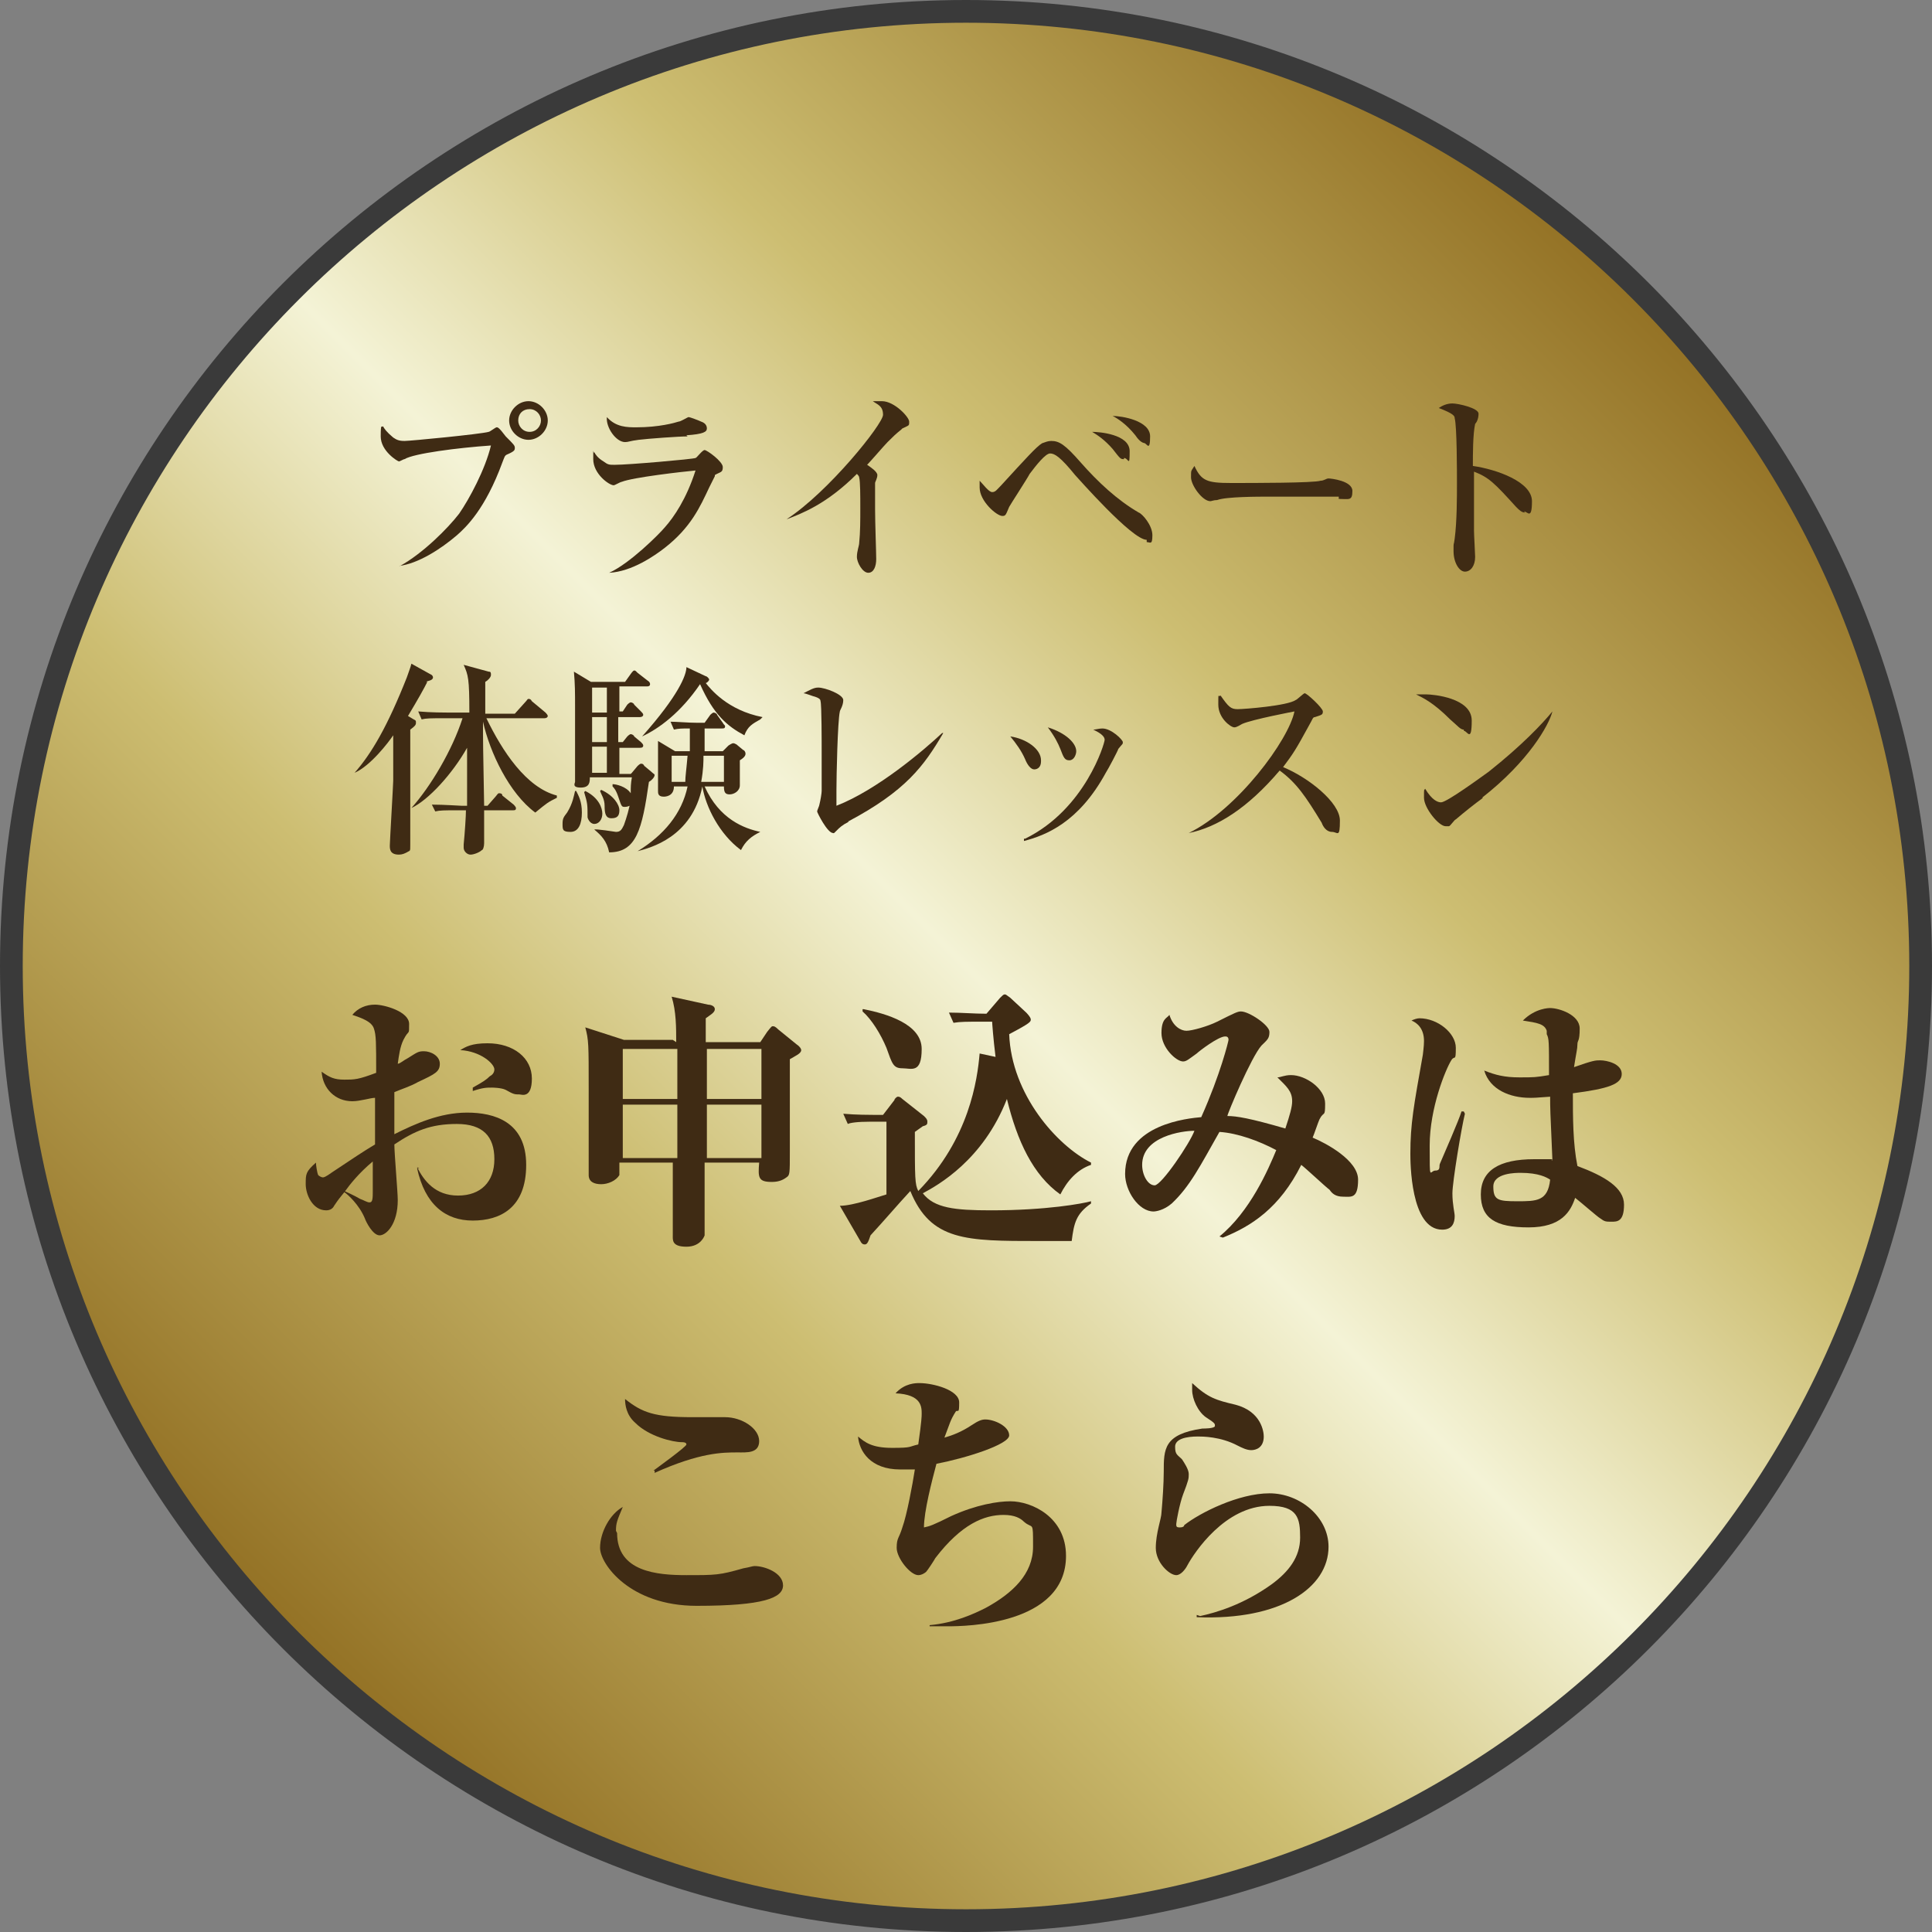
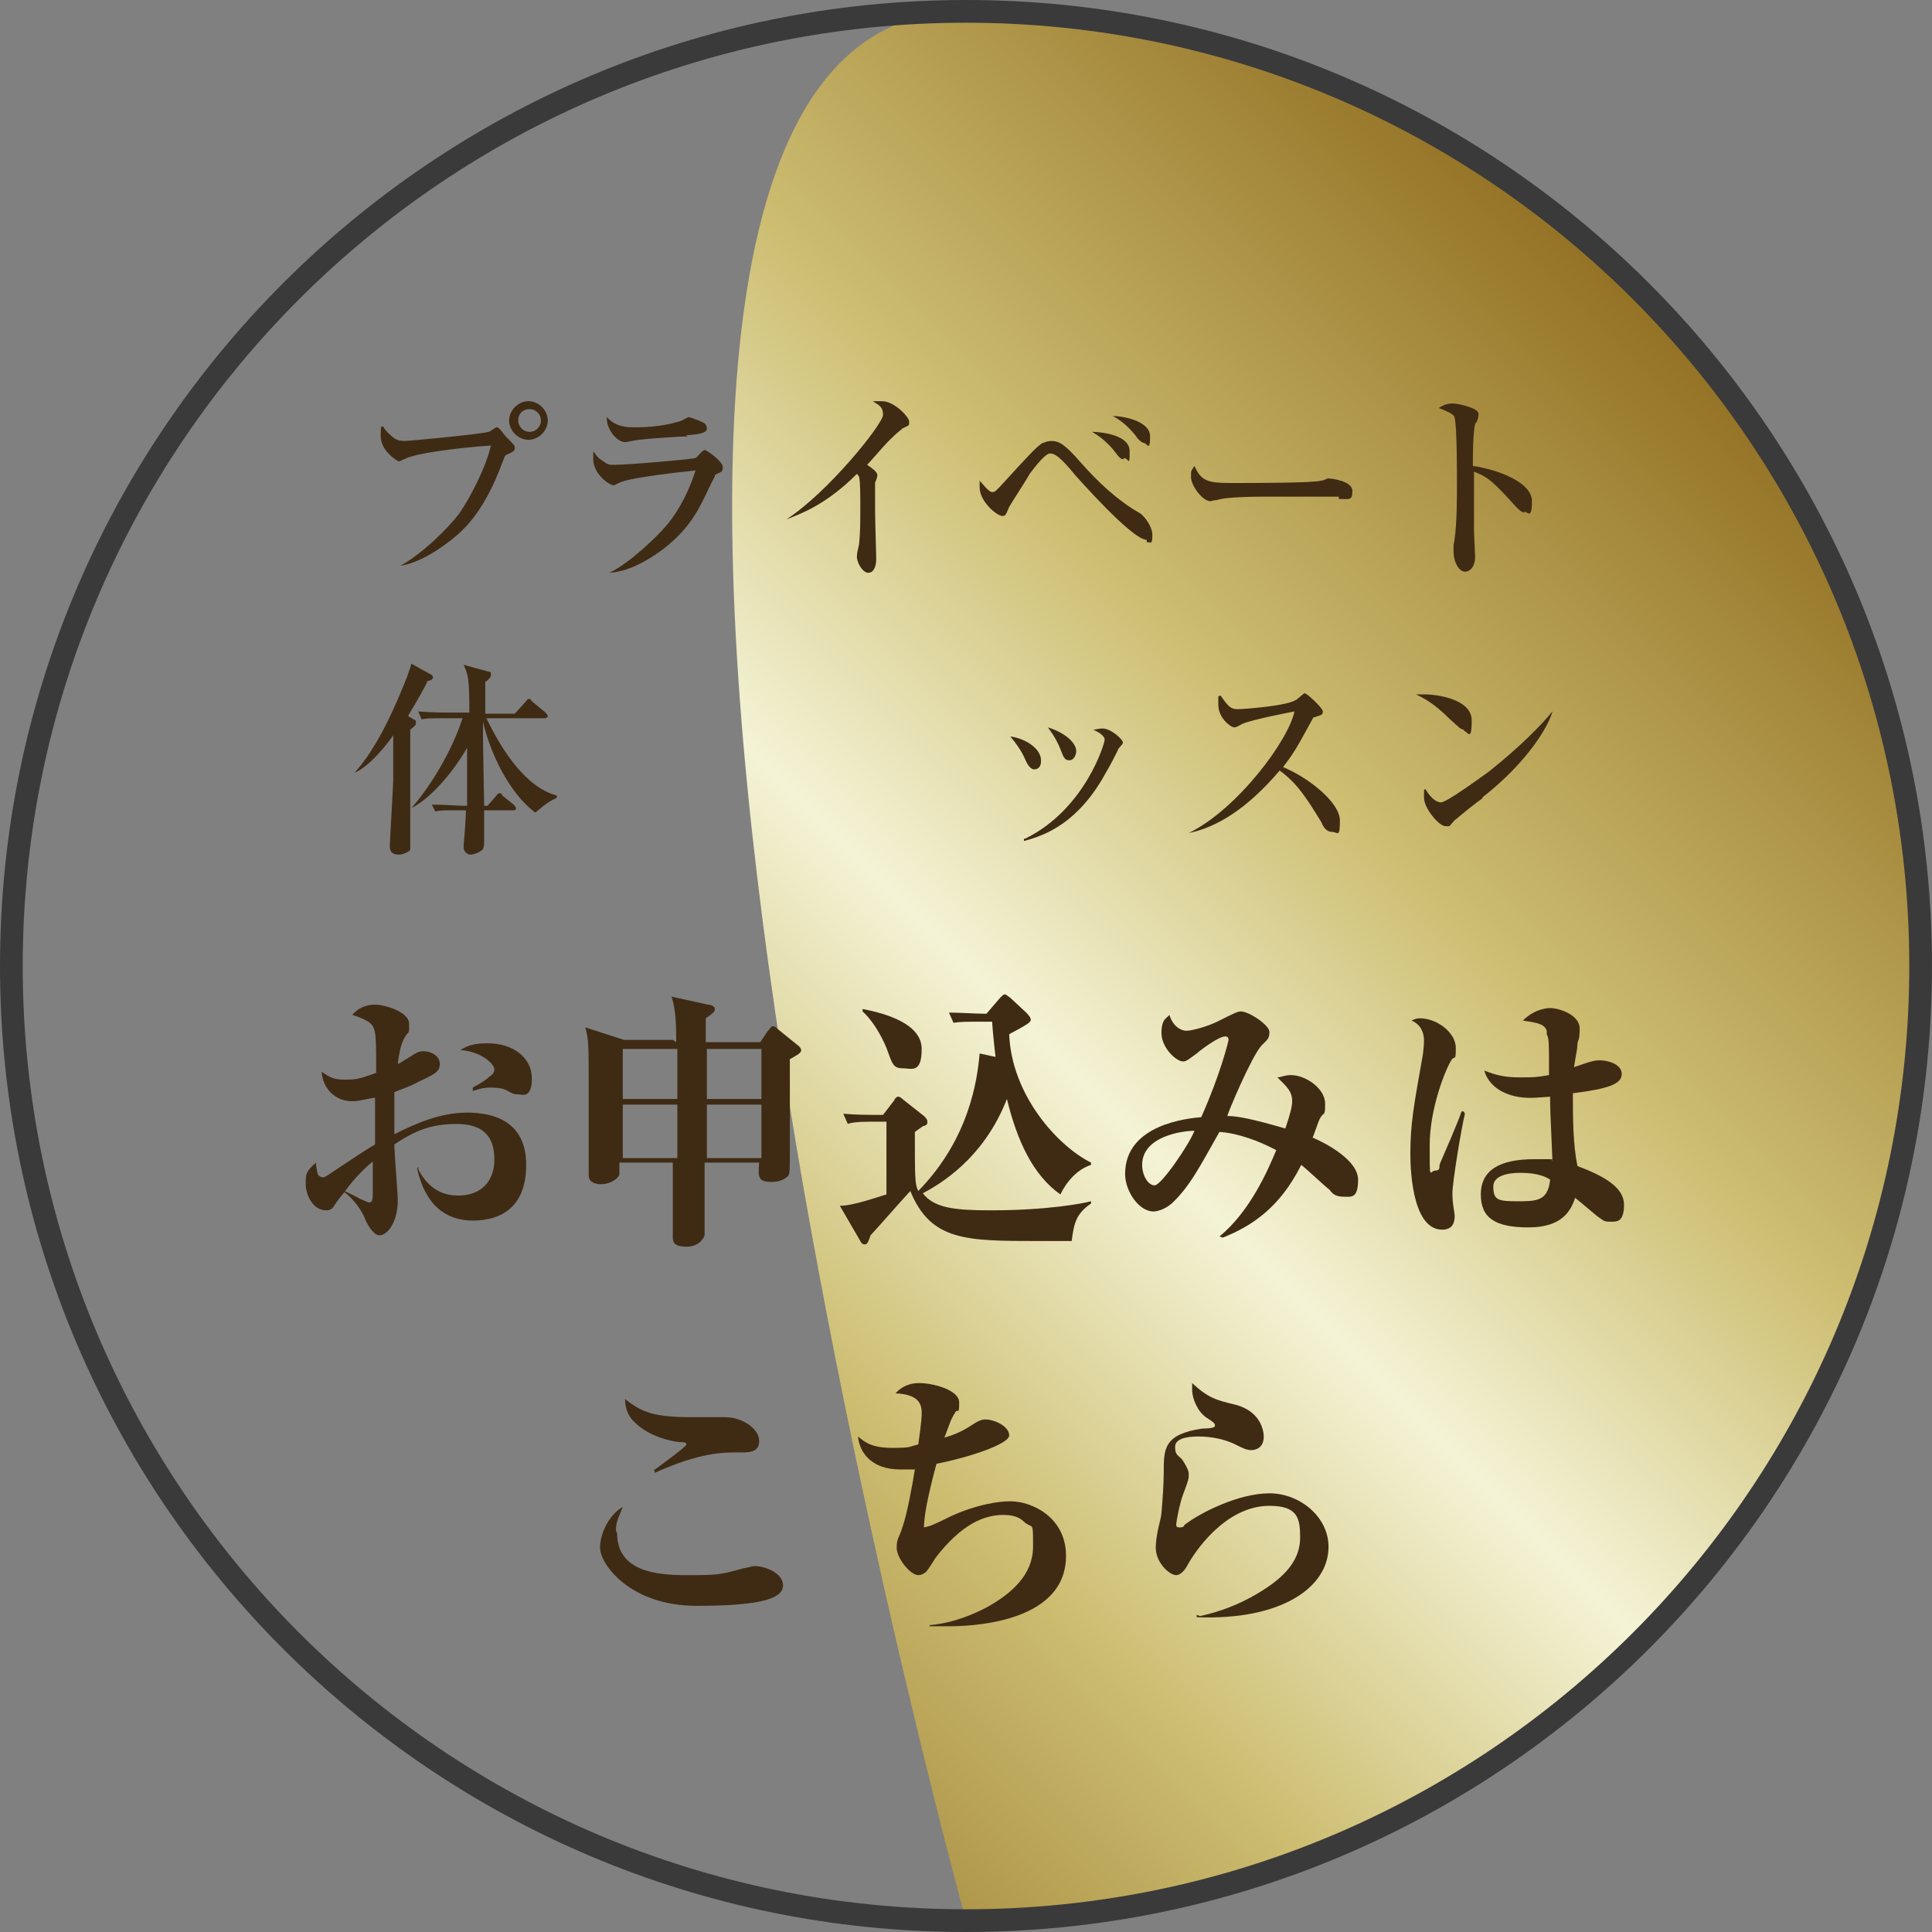
<svg xmlns="http://www.w3.org/2000/svg" id="_レイヤー_1" data-name="レイヤー_1" width="170" height="170" version="1.1" viewBox="0 0 170 170">
  <rect x="0" y="0" width="170" height="170" fill="#808080" stroke="none" />
  <defs>
    <style>
      .st0 {
        fill: url(#_新規グラデーションスウォッチ_3);
      }

      .st1 {
        fill: #3a3a3a;
      }

      .st2 {
        fill: #3f2b14;
      }
    </style>
    <linearGradient id="_新規グラデーションスウォッチ_3" data-name="新規グラデーションスウォッチ 3" x1="25.6" y1="144.4" x2="144.4" y2="25.6" gradientUnits="userSpaceOnUse">
      <stop offset="0" stop-color="#937124" />
      <stop offset=".3" stop-color="#cdbe72" />
      <stop offset=".5" stop-color="#f4f3d6" />
      <stop offset=".7" stop-color="#cdbe72" />
      <stop offset="1" stop-color="#937124" />
    </linearGradient>
  </defs>
  <g>
-     <path class="st0" d="M85,169C38.7,169,1,131.3,1,85S38.7,1,85,1s84,37.7,84,84-37.7,84-84,84Z" />
+     <path class="st0" d="M85,169S38.7,1,85,1s84,37.7,84,84-37.7,84-84,84Z" />
    <path class="st1" d="M85,2c45.8,0,83,37.2,83,83s-37.2,83-83,83S2,130.8,2,85,39.2,2,85,2M85,0C38.1,0,0,38.1,0,85s38.1,85,85,85,85-38.1,85-85S131.9,0,85,0h0Z" />
  </g>
  <g>
    <path class="st2" d="M35.2,49.8c2-1.1,4.2-3.3,5.2-4.6.9-1.3,2.3-3.9,2.8-6-2.9.2-6.8.7-7.6,1.2-.1,0-.4.2-.5.2s-1.6-.9-1.6-2.2.1-.7.2-.9c.1.2.3.5.9,1,.3.2.5.3,1,.3s6.7-.6,7.4-.8c.1,0,.6-.4.7-.4s.2,0,.8.8c.7.7.8.8.8,1s0,.3-.7.6c-.2.1-.2.2-.4.7-1.5,4.1-3.2,5.7-4,6.4-1.4,1.2-3.4,2.5-5.1,2.7h0ZM48.2,37c0,.9-.8,1.7-1.7,1.7s-1.7-.8-1.7-1.7.8-1.7,1.7-1.7,1.7.8,1.7,1.7ZM45.6,37c0,.5.4,1,1,1s1-.5,1-1-.4-1-1-1-1,.4-1,1Z" />
    <path class="st2" d="M62.9,41.9c0,0-.1.2-.5,1-.8,1.7-1.6,3.5-3.9,5.3-.9.7-2.9,2.1-4.9,2.2h0c1.8-.8,4.4-3.4,4.9-4,.8-.9,1.9-2.5,2.7-5-1.1.1-5.5.6-6.5,1-.1,0-.6.3-.7.3-.4,0-1.8-1-1.8-2.3s0-.4.1-.6c.1.2.3.5.8.8.4.3.5.3,1,.3,1.2,0,6.9-.5,7.1-.6.1,0,.6-.7.8-.7s1.6,1,1.6,1.5-.2.4-.7.7ZM60.5,38.4c-.8,0-3.5.2-4.3.3-.8.1-.9.2-1.2.2-.8,0-1.7-1.3-1.6-2.2.8.9,1.8.9,2.6.9,2,0,3.4-.4,3.7-.5.2,0,.8-.4.9-.4s.9.3,1.1.4c.3.1.5.3.5.6s-.3.5-1.8.6Z" />
    <path class="st2" d="M79.3,37.8c-.5.4-.7.6-1.2,1.1-.3.3-1.5,1.7-1.8,2,.3.2.9.6.9.9s-.2.6-.2.7c0,.1,0,1.1,0,2.3s.1,3.8.1,4.4-.2,1.2-.7,1.2-1-.9-1-1.4.2-1,.2-1.2c.1-1,.1-2,.1-3.1s0-2.3-.1-2.7q0-.1-.2-.3c-2.7,2.7-4.9,3.5-6.2,4h0c3.7-2.4,8.5-8.4,8.5-9.2s-.5-.9-.9-1.2c.2,0,.5,0,.8,0,1.1,0,2.4,1.4,2.4,1.8s0,.3-.6.6Z" />
    <path class="st2" d="M100.9,47.5c-1.3,0-6.1-5.5-6.3-5.7-1.3-1.6-1.8-1.9-2.2-1.9s-1.2,1-1.8,1.8c-.2.4-1.7,2.7-1.8,2.9-.3.7-.3.8-.6.8-.5,0-2-1.3-2-2.5s0-.4,0-.6c.3.3.8,1,1.1,1s.4-.2.8-.6c2.2-2.4,3.1-3.4,3.6-3.7.3-.1.5-.2.8-.2.7,0,1.2.3,2.6,1.9,1.5,1.7,3.2,3.3,5.1,4.4.3.1,1.2,1.1,1.2,2s-.2.6-.5.6ZM98.9,40.4c-.3,0-.3,0-1-.9-.7-.8-1.3-1.2-1.8-1.5.6,0,3.3.2,3.3,1.7s-.1.6-.5.6ZM100.8,39c-.2,0-.5-.1-.9-.7-.8-1-1.6-1.5-2-1.7.8,0,3.3.4,3.3,1.8s-.3.6-.5.6Z" />
    <path class="st2" d="M117.8,43.7c-.3,0-.7,0-1.1,0-.3,0-4.7,0-5,0-1,0-3.8,0-4.6.3-.3,0-.5.1-.6.1-.7,0-1.7-1.4-1.7-2.1s0-.5.3-1c.6,1.3,1.1,1.5,3.2,1.5s7.3,0,7.9-.2c.3,0,.5-.2.7-.2s2.1.2,2.1,1.1-.3.7-1.2.7Z" />
    <path class="st2" d="M134.2,45.1c-.3,0-.5-.2-.8-.5-1.9-2.1-2.4-2.6-3.7-3.1,0,1.1,0,5.1,0,5.2,0,.4.1,2,.1,2.3,0,.8-.4,1.3-.9,1.3s-1-.8-1-1.8,0-.3.1-1.1c.2-1.5.2-3.7.2-4.8s0-5.1-.2-5.8c0-.2-.1-.4-1.4-.9.3-.2.7-.4,1.2-.4s2.3.4,2.3.9-.2.8-.3.9c-.2.9-.2,2.7-.2,3.7,2.1.3,5.2,1.4,5.2,3.1s-.4.9-.7.9Z" />
    <path class="st2" d="M37.6,60c-.3.6-.8,1.5-1.7,3l.5.3c.2.1.2.1.2.3,0,.2-.1.3-.5.6,0,.9,0,2.3,0,4.9s0,4.5,0,5.2,0,.5-.3.7c-.2.1-.4.2-.7.2-.8,0-.8-.5-.8-.8s.3-5.4.3-5.7c0-.6,0-3.5,0-4-.4.6-2,2.7-3.4,3.3h0c1.5-1.7,2.9-4.1,4.6-8.4.2-.6.3-.8.4-1.2l1.8,1c0,0,.1.1.1.2,0,.3-.5.3-.6.4ZM47.1,71.5c-2.3-1.7-4-5.3-4.6-8,0,1.6,0,2.2.1,7.4h.3l.7-.8c.1-.1.2-.3.3-.3s.3,0,.3.2l1,.8c0,0,.2.2.2.3,0,.2-.1.2-.3.2h-2.5c0,.5,0,2.6,0,2.9s-.1.6-.2.6c-.2.2-.7.4-1,.4s-.6-.3-.6-.6,0-.2,0-.3c.1-1,.2-2.5.2-3h-.8c-1.1,0-1.5,0-1.9.1l-.3-.6c1.1,0,2.4.1,2.6.1h.5c0-.8,0-.8,0-5.1-1.3,2.3-3.4,4.6-4.9,5.3h0c1.7-1.9,3.6-5.1,4.5-7.9h-1.7c-1.1,0-1.5,0-1.9.1l-.3-.7c1.1.1,2.4.1,2.6.1h1.9c0-3-.1-3.3-.5-4.2l2.2.6c.2,0,.2.1.2.3,0,.2-.3.5-.5.6,0,.1,0,1.4,0,1.6s0,1.2,0,1.2h2.6l.9-1c.2-.2.2-.3.3-.3s.2,0,.3.2l1.2,1c0,0,.2.2.2.3s-.1.2-.3.2h-5.1c1.4,2.9,3.5,6.1,6.2,6.8v.2c-.8.4-.8.4-1.9,1.3Z" />
-     <path class="st2" d="M50.7,69.6c.2.4.5.9.5,1.9s-.3,1.7-1,1.7-.7-.2-.7-.7.1-.6.4-1c.5-.8.6-1.5.7-1.9h0ZM55.6,68l.5-.6c0,0,.2-.2.3-.2s.2,0,.3.2l.6.5c.2.2.3.2.3.3,0,.2-.3.5-.5.6-.6,4.2-1.1,6.2-3.5,6.2-.2-1-.7-1.5-1.3-2h0c0-.1,1.9.2,1.9.2.4,0,.5-.2.7-.6,0,0,.3-.8.5-1.7,0,0-.2.1-.4.1-.3,0-.3,0-.6-.9-.2-.6-.4-.8-.5-.9v-.2c.3,0,1.2.2,1.6.8,0-.6,0-.8.1-1.4h-3.7c0,.4,0,.9-.8.9s-.5-.4-.5-.5c0-.4,0-2.2,0-2.5,0-1.5,0-3.1,0-4.2s0-1.9-.1-3l1.5.9h3l.5-.7c0,0,.2-.3.3-.3s.1,0,.3.2l.9.7c0,0,.2.1.2.3s-.2.2-.3.2h-2.4v2.2h.3l.4-.6c0,0,.2-.2.3-.2s.3.1.3.2l.6.6c.1.1.2.2.2.3s-.1.2-.3.2h-1.9v2.2h.4l.4-.5c0,0,.2-.2.3-.2s.3.1.3.2l.6.5c.1.1.2.2.2.3,0,.2-.2.2-.3.2h-1.8v2.3h1ZM51.5,69.6c1.2.6,1.5,1.5,1.5,2s-.3.9-.7.9-.6-.5-.6-.6c0-1.1,0-1.2-.3-2.2h0ZM52.1,60.5v2.2h1.3v-2.2h-1.3ZM52.1,63.1v2.2h1.3v-2.2h-1.3ZM53.4,68v-2.3h-1.3v2.3h1.3ZM52.9,69.5c1.1.5,1.6,1.3,1.6,1.8s-.2.7-.7.7-.6-.4-.6-1.1c0-.6-.3-1-.4-1.3h0ZM58.8,63.5c.8,0,1.7.1,2.6.1h.6l.5-.7c0,0,.2-.2.3-.2s.3.1.3.2l.5.7c.1.2.2.2.2.3,0,.2-.1.2-.3.2h-1.5c0,.3,0,1.6,0,2h1.6l.5-.5c0,0,.3-.2.4-.2s.1,0,.3.1l.6.5c.1,0,.2.2.2.3s0,.3-.5.6c0,.3,0,2,0,2.2,0,.5-.5.8-.9.8s-.5-.2-.5-.7h-1.7c1.3,2.9,3.5,3.7,4.9,4h0c-.8.4-1.3.8-1.7,1.6-1.9-1.4-3.1-3.8-3.4-5.6h0c-.9,4.5-4.6,5.4-5.7,5.7h0c2.3-1.4,3.9-3.3,4.4-5.7h-1.2c0,.9-.8.9-.9.9-.5,0-.5-.3-.5-.5,0-.5,0-2.5,0-2.9,0-.8,0-1.1,0-1.5l1.5.9h1.3c0-.5,0-1.6,0-2-.7,0-1,0-1.4.1l-.3-.7ZM66.9,63.3c-.7.4-1.1.6-1.4,1.4-1.5-.8-2.7-1.8-3.9-4.5h0c-1.7,2.5-3.6,3.9-5.1,4.6h0c3.2-3.6,3.9-5.4,3.9-6.1l1.7.8c.1,0,.3.2.3.3s-.2.3-.3.3c.4.5,1.9,2.4,5,3h0ZM60.3,68.8c0-.5.1-1.1.2-2.3h-1.4v2.3h1.3ZM63.7,68.8v-2.3h-1.8c0,.5,0,1.2-.2,2.3h2Z" />
-     <path class="st2" d="M74.7,72.3c-.6.3-.8.5-1.1.8s-.2.2-.3.2c-.5,0-1.4-1.8-1.4-1.9s.2-.5.2-.6c.1-.4.2-1,.2-1.2,0-.6,0-2.8,0-3.5s0-4.1-.1-4.4c0-.2-.2-.3-.5-.4-.1,0-.8-.3-1-.3.6-.3.9-.5,1.3-.5.6,0,2.2.6,2.2,1.1s-.3.9-.3,1c-.2.9-.3,5.7-.3,6.9s0,1,0,1.4c3.6-1.4,7.7-4.9,9.3-6.4h.1c-1.7,2.9-3.3,5.1-8.4,7.8Z" />
    <path class="st2" d="M91.6,67c0,.5-.3.7-.6.7s-.6-.4-.8-.9c-.3-.7-.8-1.4-1.3-2,1.4.2,2.7,1.1,2.7,2.1ZM90.2,73.8c5.3-2.6,7-8.4,7-8.7,0-.4-.6-.7-1-.9.2,0,.5-.1.8-.1.8,0,1.8,1,1.8,1.2s0,.1-.4.6c0,.1-.9,1.8-1.1,2.1-2.4,4.4-5.3,5.5-7.2,6v-.2ZM94.7,66.1c0,.3-.2.8-.6.8s-.5-.2-.8-1c-.2-.5-.5-1.1-1.1-1.9,1.6.5,2.5,1.4,2.5,2.1Z" />
    <path class="st2" d="M117.2,73.2c-.5,0-.8-.5-.9-.8-1.4-2.3-2.2-3.5-3.7-4.6-2.8,3.3-5.5,5-8,5.5h0c4.3-2.1,8.8-8.2,9.3-10.7,0,0-3.7.7-4.6,1.1-.5.3-.6.3-.7.3-.3,0-1.4-.8-1.4-2s0-.6.2-.8c.7,1,.9,1.2,1.5,1.2s4.4-.3,5.1-.8c.1,0,.7-.6.8-.6.2,0,1.6,1.3,1.6,1.6s-.1.3-.7.5c-.2,0-.2.2-.5.7-1.2,2.2-1.4,2.5-2.3,3.7,2.2.9,5,3.1,5,4.7s-.2,1-.7,1Z" />
    <path class="st2" d="M128.8,64.2c-.3,0-.5-.3-1.2-.9-1.5-1.5-2.4-1.9-3-2.2.3,0,.5,0,.9,0,.6,0,4,.3,4,2.3s-.4.9-.7.9ZM130.5,70.2c-.7.5-1.7,1.3-2.4,1.9-.1,0-.5.6-.6.6,0,0-.2,0-.3,0-.6,0-1.9-1.6-1.9-2.5s0-.6.1-.8c.6,1,1.1,1.2,1.4,1.2.5,0,3.5-2.2,4.2-2.7,2.9-2.3,4.7-4.2,5.6-5.3h0c-.3,1.2-2.1,4.4-6.2,7.6Z" />
  </g>
  <g>
    <path class="st2" d="M36.7,102.7c.6,1.2,1.6,2.5,3.6,2.5s3.2-1.2,3.2-3.2-1-3.1-3.3-3.1-3.7.6-5.5,1.8c0,.8.3,4.2.3,4.9,0,2.1-1,3.1-1.6,3.1s-1.2-1.2-1.3-1.5c-.5-1.2-1.5-2.1-1.8-2.3-.4.5-.5.6-.9,1.2-.1.2-.3.4-.7.4-1.2,0-1.8-1.4-1.8-2.3s0-1.1.9-1.9c0,.2.1.9.2,1.1.1.1.3.2.4.2s.2,0,.9-.5c1.8-1.2,2.7-1.8,3.7-2.4v-4.1c-.4,0-1.3.3-2,.3-1.5,0-2.6-1.1-2.7-2.6.7.5,1.1.7,2,.7s1.2,0,2.8-.6c0-2.7,0-3.3-.2-3.9-.2-.6-1-.9-1.9-1.2.5-.6,1.2-.9,2-.9s3,.6,3,1.7,0,.4-.5,1.4c-.3.6-.4,1.4-.5,2.1.2,0,.5-.3.9-.5.8-.5.9-.6,1.4-.6.6,0,1.4.4,1.4,1.1s-.4.9-1.9,1.6c-.7.4-1.4.6-2.1.9,0,.7,0,1.7,0,3.7,1.8-.9,4-1.9,6.4-1.9s5.2.8,5.2,4.6-2.3,4.9-4.7,4.9-4.2-1.4-4.9-4.6h.2ZM30.3,104.8s.9.4,1.4.7c.3.1.6.3.8.3s.3-.1.3-.8,0-2.4,0-2.8c-1.2,1-2,2-2.5,2.7ZM41.6,95.7c.9-.5,1.2-.7,1.5-1,.2-.1.4-.3.4-.6,0-.5-1.2-1.6-3-1.7.5-.3,1-.6,2.4-.6,2.3,0,3.9,1.3,3.9,3.1s-.9,1.4-1.1,1.4c-.4,0-.5,0-1.2-.4-.4-.2-1.2-.2-1.2-.2-.5,0-.8,0-1.7.3v-.2Z" />
    <path class="st2" d="M59.5,91.7c0-1.3,0-2.7-.4-4l3.2.7c.2,0,.6.1.6.4s-.4.5-.8.8c0,.2,0,1.8,0,2.1h4.8l.6-.9c.4-.5.4-.5.5-.5.1,0,.2,0,.5.3l1.6,1.3c.3.2.4.4.4.5,0,.3-.5.5-1,.8,0,1.3,0,6.9,0,8.1,0,2,0,2.1-.3,2.3-.4.3-.8.4-1.3.4-1.2,0-1.2-.4-1.1-1.7h-4.8c0,.7,0,6.1,0,6.4,0,0-.3,1-1.6,1s-1.2-.6-1.2-1c0-1,0-5.1,0-6.4h-4.7c0,.8,0,.9,0,1.1-.3.5-1,.8-1.6.8s-1.1-.2-1.1-.8,0-.4,0-.6c0-.9,0-5.6,0-7,0-3.9,0-4.3-.3-5.4l3.4,1.1h4.3ZM54.8,92.3v4.4h4.8c0-3,0-3.6,0-4.4h-4.8ZM54.8,97.2v4.7h4.8c0-.4,0-4,0-4.7h-4.8ZM67,96.7v-4.4h-4.8v4.4h4.8ZM67,101.9v-4.7h-4.8c0,.7,0,3.9,0,4.7h4.8Z" />
    <path class="st2" d="M86.5,89.9c-1.5,0-2,0-2.6.1l-.4-.9c1.1,0,2.2.1,3.3.1l1.2-1.4c.2-.2.3-.3.4-.3s.1,0,.5.3l1.4,1.3c0,0,.4.4.4.6s0,.3-1.9,1.3c.2,5.3,4.2,9.8,7.2,11.3v.2c-1.2.4-2.1,1.4-2.7,2.6-2.4-1.7-3.8-4.7-4.7-8.4-2.1,5.4-6.1,7.6-7.4,8.3,1,1.3,2.8,1.5,6,1.5,4.9,0,8.1-.6,8.8-.8v.2c-1.3.9-1.5,1.7-1.7,3.3-.6,0-1.4,0-2.9,0-6.4,0-9.5,0-11.3-4.4-1.2,1.3-2.3,2.6-3.5,3.9-.2.6-.3.8-.5.8s-.3-.1-.4-.3l-1.8-3.1c1.2,0,3.4-.8,4.1-1v-6.4h-1.4c-1.2,0-1.8.1-2,.2l-.4-.9c1.1.1,2.4.1,2.6.1h.9l1-1.3c0-.1.2-.3.3-.3s.2,0,.4.2l1.9,1.5c.2.2.3.3.3.5s0,.3-.4.4c-.3.2-.4.3-.7.5,0,4.1,0,4.6.3,5.2,4.5-4.6,5.2-9.8,5.4-12.1l1.4.3c-.2-1.6-.3-3-.3-3.1h-1.3ZM76,88.8c2,.4,5.1,1.3,5.1,3.5s-.9,1.7-1.7,1.7-.9-.4-1.4-1.8c-.5-1.2-1.3-2.5-2.1-3.2v-.2Z" />
    <path class="st2" d="M107.3,108.8c2.7-2.2,4.3-5.9,5-7.6-1.5-.8-3.4-1.5-5-1.6-1.7,3-2.6,4.8-4.2,6.3-.7.6-1.4.7-1.6.7-1.3,0-2.5-1.8-2.5-3.3,0-4.4,5.6-4.9,6.7-5,1.7-3.8,2.4-6.7,2.4-6.8,0-.3-.2-.3-.3-.3-.6,0-2.3,1.3-2.5,1.5-.7.5-.9.7-1.2.7-.6,0-1.9-1.2-1.9-2.5s.5-1.3.7-1.6c.3,1,1,1.4,1.5,1.4s1.9-.4,2.7-.8c1.6-.8,1.8-.9,2.1-.9.7,0,2.5,1.2,2.5,1.8s-.2.7-.7,1.2c-.9,1-3,6-3,6.2.8,0,2,.2,5.1,1.1.4-1.2.6-1.9.6-2.4,0-.9-.5-1.3-1.3-2.1.3,0,.6-.2,1.2-.2,1.3,0,3,1.2,3,2.5s-.1.6-.5,1.4c-.1.2-.5,1.4-.6,1.6,1.2.5,4,2,4,3.7s-.6,1.5-1.3,1.5-1-.3-1.2-.6c-.4-.3-2.1-1.9-2.5-2.2-1.9,3.8-4.4,5.4-6.9,6.4h0ZM100.5,102.5c0,.9.5,1.8,1.1,1.8s3.1-3.7,3.5-4.8c-1.1,0-4.6.5-4.6,3Z" />
    <path class="st2" d="M128.9,98c-.3,1.2-1.1,6-1.1,7s.2,1.7.2,2c0,.6-.2,1.2-1.1,1.2-2.8,0-2.8-6-2.8-6.7,0-2.6.3-4.2,1.1-8.7,0-.1.1-.7.1-1.2,0-1.1-.6-1.6-1.1-1.8.2-.1.5-.2.7-.2,1.6,0,3.2,1.3,3.2,2.6s-.1.6-.4,1.1c-.5.8-1.9,4.2-1.9,7.5s0,2.2.5,2.2.3-.4.4-.6c.3-.7,1.7-3.9,1.9-4.6h.2ZM136.1,90.7c-.2-.6-.8-.7-2.1-.9,1.1-1.1,2.3-1.1,2.4-1.1.8,0,2.6.6,2.6,1.8s-.2,1-.2,1.4c0,.4-.1.7-.3,2,1.7-.6,1.9-.6,2.3-.6.6,0,1.9.3,1.9,1.2s-1.2,1.3-4.3,1.7c0,2.1,0,4.4.4,6.4,2.4.9,4.1,1.9,4.1,3.4s-.6,1.5-1.1,1.5-.6,0-1-.3c-.2-.1-1.8-1.5-2.2-1.8-.4,1.2-1.2,2.6-4.1,2.6s-4.2-.8-4.2-2.9,1.6-3.1,4.7-3.1,1.1,0,1.6.1c-.2-4.5-.2-4.6-.2-5.6-1.3.1-1.4.1-1.8.1-1.7,0-3.5-.7-4-2.4,1,.4,1.8.6,3.1.6s1.4,0,2.6-.2c0-3,0-3.2-.2-3.6ZM133.8,103.2c-.4,0-2.4,0-2.4,1.2s.4,1.3,2.1,1.3,2.7,0,2.9-1.9c-.3-.2-1-.6-2.6-.6Z" />
    <path class="st2" d="M54.3,134.9c0,3.4,3.5,3.7,6.1,3.7s2.9,0,5-.6c.6-.1.8-.2,1-.2.9,0,2.5.6,2.5,1.7s-1.7,1.8-7.6,1.8-8.5-3.7-8.5-5.1.9-3,2-3.6c-.5,1.2-.6,1.4-.6,2.1ZM57.5,129.4c.4-.3,2.9-2.1,2.9-2.3s-.3-.2-.4-.2c-.8,0-2.9-.5-4.1-1.7-.8-.7-.9-1.6-.9-2.1,1.5,1.2,2.6,1.6,5.9,1.6s2.5,0,2.9,0c1.5,0,3,1,3,2.1s-1.1,1-1.9,1c-1.3,0-3.3,0-7.3,1.8v-.2Z" />
    <path class="st2" d="M81.8,143c2.2-.2,3.9-1,4.9-1.5,2.4-1.3,4.2-3,4.2-5.4s0-1.5-.8-2.2c-.3-.3-.8-.6-1.8-.6-1.7,0-3.7.8-6,3.8-.1.2-.7,1.1-.8,1.2s-.4.3-.7.3c-.7,0-1.9-1.5-1.9-2.4s.2-.8.5-1.8c.4-1.1.9-3.8,1.1-5.1-.3,0-.7,0-1.3,0-2.6,0-3.6-1.6-3.7-2.9.6.5,1.2,1,3,1s1.4-.1,2.3-.3c.3-2.1.3-2.5.3-2.7,0-.6,0-1.7-2.3-1.8.8-.9,1.8-.9,2.1-.9,1.2,0,3.5.6,3.5,1.7s-.1.6-.3.8c-.5.8-.5,1-1,2.3.7-.2,1.5-.5,2.4-1.1.6-.4.9-.5,1.2-.5.8,0,2.1.6,2.1,1.4s-3.8,2-6.4,2.5c-.4,1.5-1.1,4.2-1.1,5.6.5-.1.8-.2,2.4-1,2.2-1,4.1-1.3,5.2-1.3,1.9,0,4.9,1.4,4.9,4.8,0,6.1-8.9,6.2-10.4,6.2s-1.2,0-1.6,0v-.2Z" />
    <path class="st2" d="M105.6,142.2c1.4-.3,3.8-1,6.3-2.8,1.5-1.1,2.5-2.4,2.5-4.1s-.2-2.8-2.7-2.8c-3.9,0-6.6,4.1-7.2,5.2-.2.4-.6.9-1,.9-.6,0-1.8-1.1-1.8-2.4s.5-2.6.5-3.1c.1-1.1.2-2.6.2-3.6,0-2,0-3.3,3.4-3.8.2,0,1,0,1.1-.2,0,0,0,0,0-.1,0-.1,0-.2-.8-.7-.7-.5-1.2-1.6-1.2-2.4s0-.4,0-.6c1.4,1.3,2.1,1.5,3.8,1.9,2.3.6,2.5,2.4,2.5,2.8,0,1-.7,1.2-1.1,1.2s-.8-.2-1.2-.4c-1.5-.8-3.1-.8-3.5-.8-1,0-2,.2-2,.9s.2.7.6,1.1c.2.3.6.9.6,1.3s0,.5-.5,1.8c-.3.8-.6,2.4-.6,2.6s0,.3.3.3.4-.1.4-.2c1.4-1.1,4.8-2.8,7.5-2.8s5.2,2.1,5.2,4.7c0,3.6-4.2,6.5-11.6,6.2v-.2Z" />
  </g>
</svg>